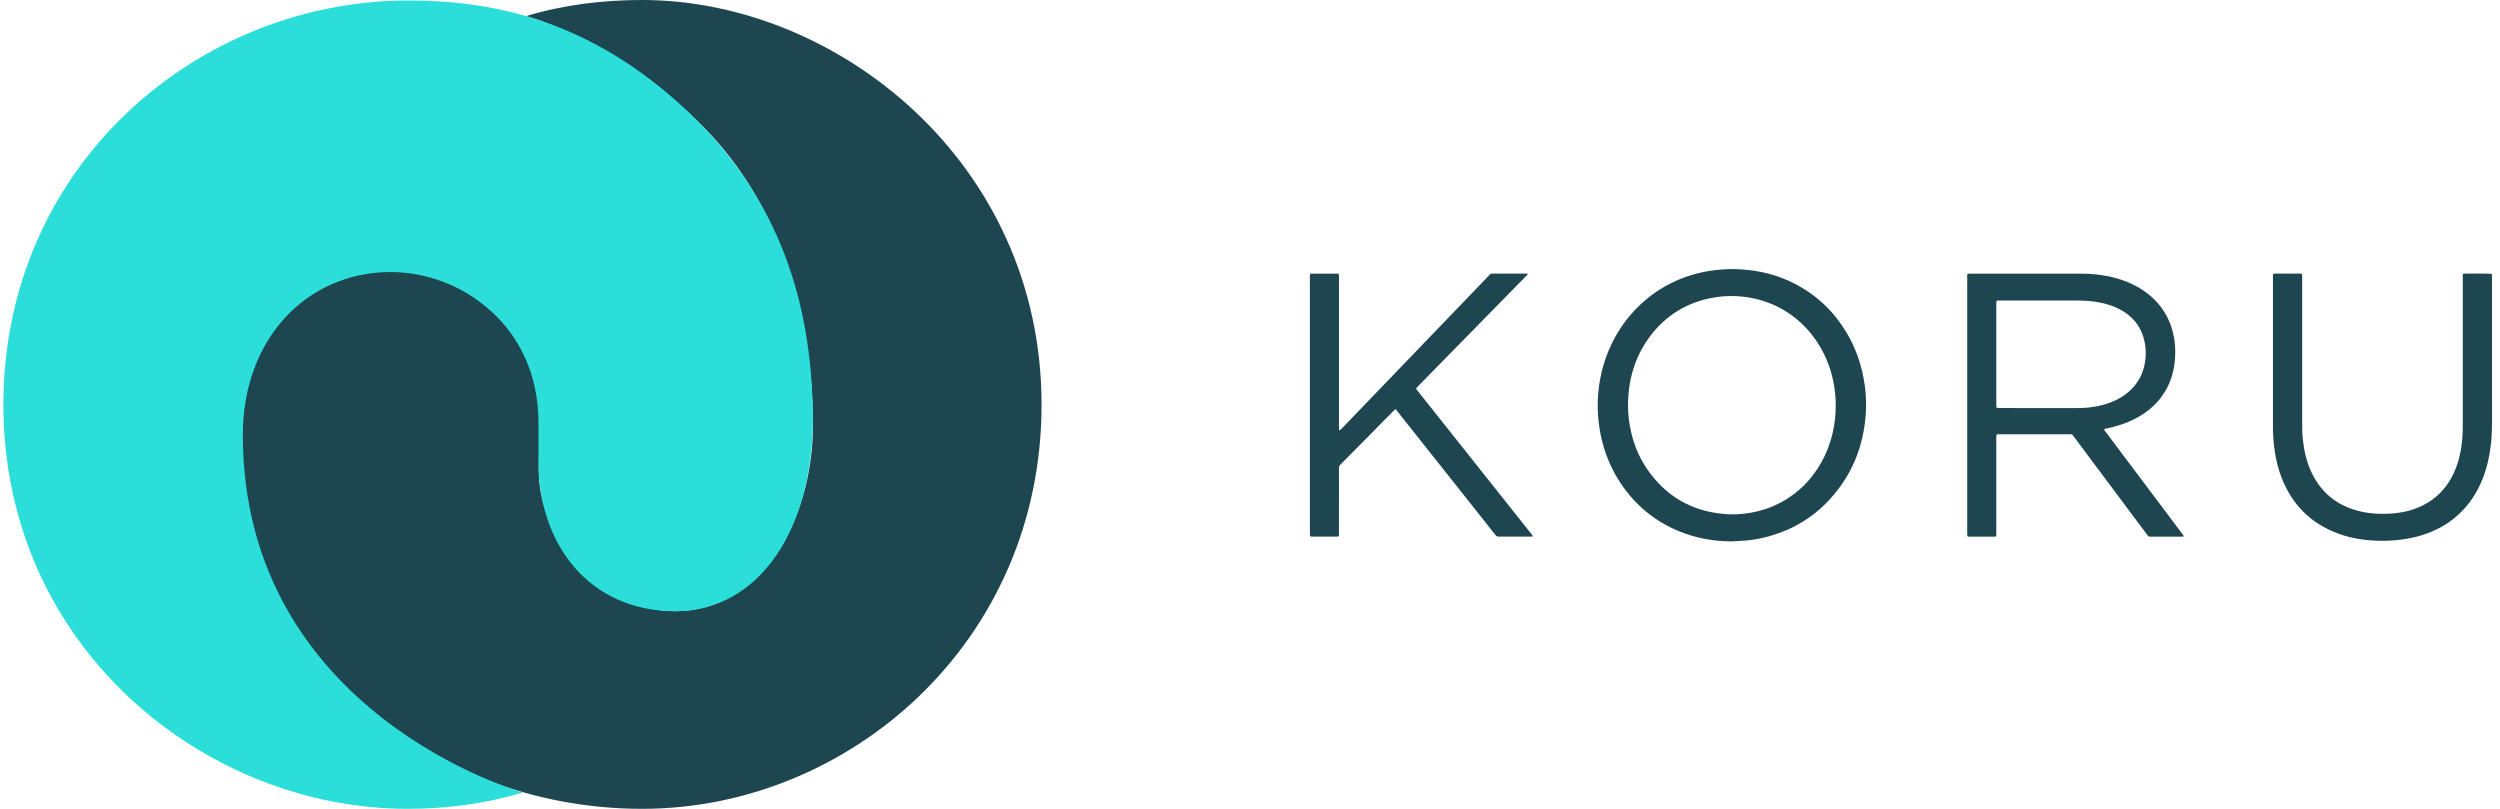
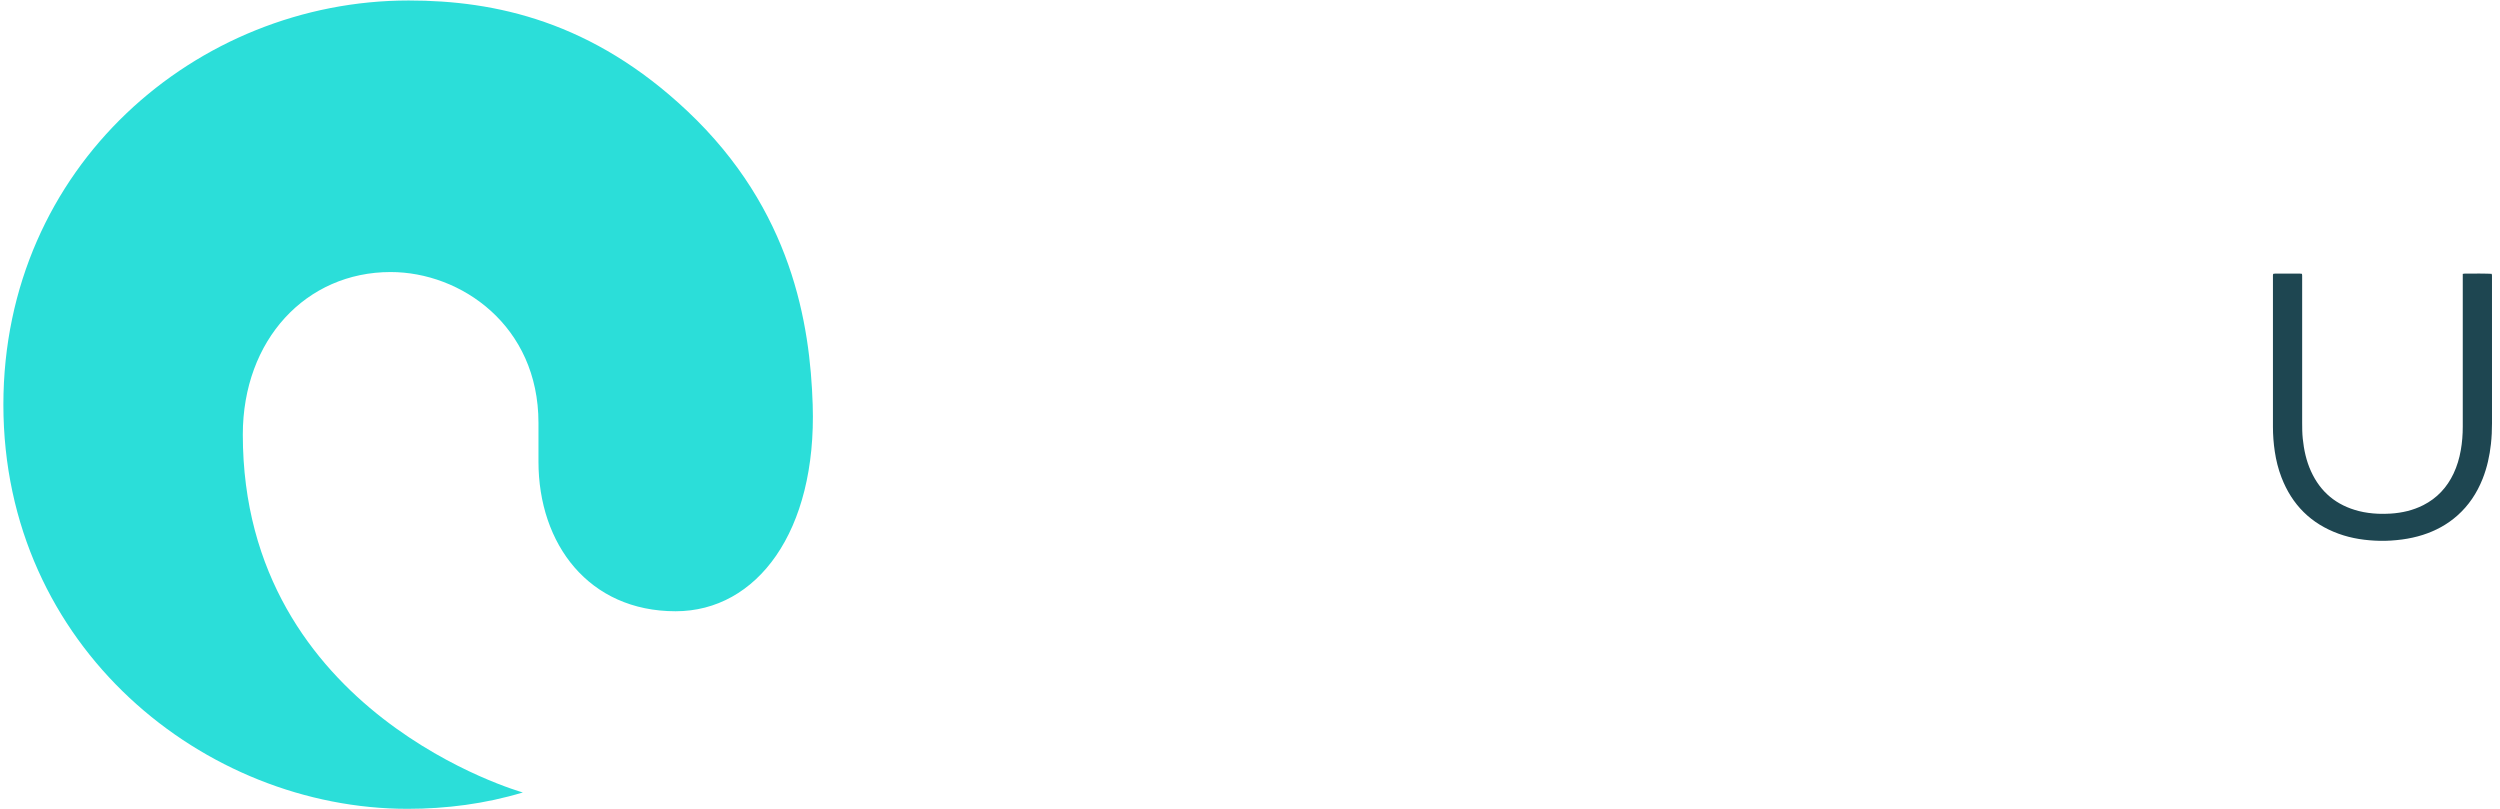
<svg xmlns="http://www.w3.org/2000/svg" width="170" height="55" viewBox="0 0 170 55" fill="none">
-   <path d="M32.644 20.506C37.474 24.2 36.635 28.635 36.635 31.998C36.635 36.384 40.473 41.559 45.942 41.559C51.593 41.559 55.279 35.504 55.279 28.92C55.279 20.989 52.792 13.74 48.018 8.828C42.051 2.688 35.77 1.096 35.77 1.096C38.339 0.32 41.006 4.51924e-07 43.669 4.51924e-07C56.877 4.51924e-07 70.826 11.002 70.826 27.517C70.826 43.707 57.701 55 43.669 55C28.516 55 16.447 43.603 16.447 30.216C16.447 26.704 17.215 23.424 20.023 20.906C22.832 18.387 28.163 17.079 32.644 20.506Z" fill="#1E4651" />
  <path d="M27.787 0.033C13.373 0.033 0.23 11.326 0.23 27.517C0.23 44.032 13.934 55 27.714 55C30.335 55 32.985 54.663 35.553 53.887C35.553 53.887 16.511 48.577 16.511 29.552C16.511 23.103 20.814 18.499 26.564 18.499C31.345 18.499 36.616 22.135 36.616 28.75V31.389C36.616 37.009 40.046 41.565 45.94 41.565C51.464 41.565 55.545 36.155 55.263 27.517C55.085 22.035 53.863 14.283 46.759 7.57C40.285 1.453 33.686 0.033 27.787 0.033Z" fill="#2BDED9" />
-   <path fill-rule="evenodd" clip-rule="evenodd" d="M135.775 20.457C135.767 20.486 135.754 20.517 135.751 20.549C135.746 20.6 135.748 20.652 135.748 20.703C135.748 22.961 135.748 25.22 135.748 27.478C135.748 27.529 135.746 27.58 135.751 27.631C135.754 27.664 135.765 27.696 135.772 27.723C135.838 27.758 135.902 27.745 135.963 27.746C137.75 27.747 139.538 27.745 141.325 27.747C141.792 27.747 142.254 27.701 142.71 27.604C143.251 27.489 143.768 27.304 144.241 27.011C145.259 26.381 145.812 25.467 145.902 24.274C145.927 23.933 145.904 23.593 145.836 23.258C145.744 22.796 145.567 22.37 145.284 21.99C144.956 21.547 144.531 21.223 144.04 20.982C143.52 20.727 142.968 20.585 142.397 20.507C141.986 20.451 141.573 20.432 141.158 20.435C140.676 20.44 140.194 20.436 139.712 20.436C138.474 20.436 137.237 20.436 136.001 20.437C135.927 20.437 135.853 20.424 135.775 20.457ZM143.082 29.179C143.092 29.265 143.141 29.308 143.177 29.356C143.575 29.887 143.974 30.418 144.373 30.949C145.72 32.741 147.067 34.533 148.413 36.325C148.444 36.365 148.47 36.408 148.495 36.444C148.481 36.489 148.451 36.49 148.423 36.492C148.378 36.493 148.333 36.493 148.288 36.493H146.312H146.278C146.076 36.492 146.101 36.493 145.997 36.354C145.226 35.322 144.455 34.29 143.685 33.257C142.803 32.075 141.92 30.892 141.036 29.71C140.877 29.497 140.933 29.531 140.674 29.53C139.119 29.529 137.563 29.53 136.008 29.53C135.934 29.53 135.861 29.532 135.781 29.533C135.768 29.578 135.754 29.615 135.751 29.652C135.745 29.714 135.748 29.776 135.748 29.839C135.748 31.968 135.748 34.096 135.748 36.225C135.748 36.303 135.743 36.382 135.741 36.447C135.687 36.501 135.634 36.492 135.584 36.493C135.391 36.494 135.198 36.493 135.005 36.493C134.664 36.493 134.324 36.494 133.983 36.493C133.922 36.493 133.858 36.504 133.79 36.462C133.786 36.437 133.775 36.406 133.773 36.373C133.769 36.317 133.771 36.26 133.771 36.203C133.771 30.43 133.771 24.657 133.771 18.884C133.771 18.801 133.761 18.715 133.793 18.625C133.827 18.62 133.86 18.612 133.892 18.611C133.955 18.609 134.017 18.609 134.08 18.609H141.282C141.658 18.609 142.032 18.611 142.405 18.648C143.484 18.754 144.516 19.018 145.458 19.571C146.19 20.002 146.791 20.569 147.228 21.303C147.536 21.821 147.733 22.379 147.837 22.971C147.925 23.473 147.936 23.978 147.894 24.481C147.82 25.369 147.548 26.189 147.026 26.92C146.657 27.434 146.2 27.854 145.669 28.195C145.076 28.575 144.433 28.839 143.754 29.018C143.563 29.069 143.368 29.108 143.175 29.154C143.148 29.16 143.122 29.168 143.082 29.179" fill="#1E4651" />
-   <path fill-rule="evenodd" clip-rule="evenodd" d="M124.829 27.592C124.833 27.154 124.795 26.72 124.728 26.288C124.579 25.341 124.274 24.45 123.792 23.622C122.607 21.581 120.57 20.264 118.088 20.138C117.451 20.105 116.819 20.159 116.195 20.297C114.573 20.657 113.254 21.496 112.246 22.812C111.247 24.116 110.775 25.61 110.709 27.24C110.686 27.832 110.732 28.419 110.838 29.002C111.026 30.031 111.39 30.991 111.977 31.857C113.253 33.738 115.03 34.773 117.294 34.956C117.872 35.003 118.45 34.97 119.024 34.871C119.937 34.713 120.785 34.394 121.563 33.893C122.673 33.176 123.501 32.208 124.07 31.018C124.588 29.936 124.826 28.79 124.829 27.592ZM117.746 36.815C116.518 36.808 115.329 36.597 114.191 36.131C112.531 35.452 111.205 34.359 110.21 32.868C109.538 31.86 109.089 30.758 108.846 29.571C108.76 29.149 108.704 28.722 108.671 28.292C108.641 27.917 108.635 27.543 108.651 27.169C108.761 24.652 109.819 22.15 111.909 20.388C112.987 19.479 114.217 18.873 115.589 18.55C116.047 18.442 116.512 18.374 116.982 18.334C117.448 18.295 117.913 18.29 118.377 18.317C119.696 18.393 120.951 18.715 122.123 19.336C123.573 20.103 124.714 21.199 125.557 22.604C126.132 23.562 126.511 24.594 126.721 25.692C126.872 26.483 126.927 27.28 126.876 28.08C126.733 30.346 125.93 32.34 124.374 34.008C123.239 35.225 121.856 36.039 120.253 36.478C119.787 36.606 119.313 36.697 118.833 36.745C118.473 36.782 118.109 36.792 117.746 36.815" fill="#1E4651" />
-   <path fill-rule="evenodd" clip-rule="evenodd" d="M96.295 26.405C96.311 26.484 96.359 26.526 96.398 26.575C97.633 28.13 98.868 29.686 100.105 31.241C101.432 32.911 102.76 34.582 104.088 36.253C104.139 36.319 104.201 36.378 104.232 36.452C104.212 36.494 104.181 36.489 104.154 36.49C104.018 36.491 103.882 36.49 103.746 36.49C103.178 36.491 102.61 36.49 102.043 36.49C102.014 36.49 101.986 36.487 101.958 36.491C101.832 36.508 101.75 36.454 101.672 36.355C100.881 35.351 100.086 34.352 99.292 33.352C97.877 31.569 96.462 29.786 95.047 28.004C94.998 27.944 94.963 27.869 94.874 27.828C94.827 27.874 94.777 27.919 94.73 27.967C93.673 29.038 92.616 30.108 91.559 31.179C91.424 31.316 91.291 31.457 91.152 31.59C91.075 31.662 91.046 31.742 91.048 31.846C91.053 32.141 91.05 32.436 91.05 32.731C91.05 33.901 91.05 35.07 91.049 36.239C91.049 36.312 91.045 36.385 91.043 36.447C90.984 36.501 90.924 36.49 90.869 36.49C90.671 36.492 90.472 36.49 90.274 36.49C89.944 36.49 89.615 36.491 89.286 36.49C89.224 36.49 89.161 36.5 89.094 36.46C89.088 36.435 89.077 36.403 89.074 36.37C89.071 36.313 89.072 36.257 89.072 36.2C89.072 30.427 89.072 24.654 89.073 18.881C89.073 18.797 89.059 18.711 89.098 18.623C89.124 18.618 89.151 18.608 89.178 18.608C89.769 18.608 90.358 18.608 90.948 18.608C90.971 18.608 90.993 18.614 91.024 18.618C91.032 18.648 91.046 18.679 91.047 18.711C91.052 18.773 91.05 18.836 91.05 18.899V28.997C91.05 29.065 91.05 29.134 91.054 29.201C91.056 29.221 91.068 29.24 91.075 29.258C91.143 29.258 91.171 29.21 91.205 29.174C91.367 29.008 91.528 28.84 91.689 28.672C94.09 26.177 96.49 23.681 98.891 21.186C99.677 20.368 100.465 19.549 101.251 18.731C101.275 18.706 101.299 18.682 101.322 18.657C101.355 18.622 101.395 18.605 101.444 18.607C101.472 18.608 101.501 18.607 101.529 18.607C102.267 18.607 103.005 18.607 103.743 18.607H103.874C103.902 18.667 103.856 18.687 103.832 18.712C103.599 18.953 103.364 19.191 103.129 19.43C100.895 21.708 98.662 23.985 96.429 26.263C96.381 26.311 96.336 26.361 96.295 26.405Z" fill="#1E4651" />
  <path fill-rule="evenodd" clip-rule="evenodd" d="M167.468 18.623C167.521 18.616 167.554 18.608 167.587 18.607C167.967 18.593 169.29 18.603 169.433 18.621C169.44 18.65 169.452 18.682 169.454 18.713C169.457 18.77 169.455 18.827 169.455 18.884C169.455 22.182 169.455 25.479 169.456 28.777C169.456 29.248 169.435 29.719 169.384 30.187C169.295 31.002 169.12 31.797 168.817 32.562C168.431 33.532 167.87 34.38 167.083 35.073C166.4 35.675 165.615 36.096 164.751 36.373C164.29 36.52 163.821 36.621 163.342 36.685C162.84 36.752 162.336 36.786 161.831 36.776C160.873 36.755 159.932 36.623 159.027 36.294C157.142 35.61 155.853 34.321 155.137 32.453C154.92 31.89 154.777 31.308 154.687 30.712C154.602 30.15 154.56 29.585 154.56 29.017C154.559 25.622 154.559 22.228 154.56 18.834C154.56 18.767 154.553 18.699 154.575 18.623C154.613 18.617 154.652 18.607 154.689 18.607C155.262 18.606 155.836 18.606 156.409 18.607C156.447 18.607 156.485 18.615 156.532 18.62C156.537 18.658 156.545 18.691 156.546 18.723C156.549 18.78 156.547 18.837 156.547 18.893C156.547 22.18 156.548 25.466 156.547 28.753C156.547 29.11 156.551 29.467 156.587 29.824C156.666 30.589 156.825 31.336 157.145 32.04C157.792 33.468 158.882 34.365 160.397 34.751C160.827 34.86 161.264 34.915 161.709 34.935C161.998 34.947 162.288 34.943 162.576 34.924C163.348 34.873 164.09 34.703 164.783 34.351C165.719 33.876 166.394 33.148 166.841 32.205C167.081 31.7 167.236 31.168 167.333 30.618C167.428 30.085 167.468 29.549 167.468 29.009C167.467 25.626 167.468 22.243 167.468 18.861V18.623Z" fill="#1E4651" />
</svg>